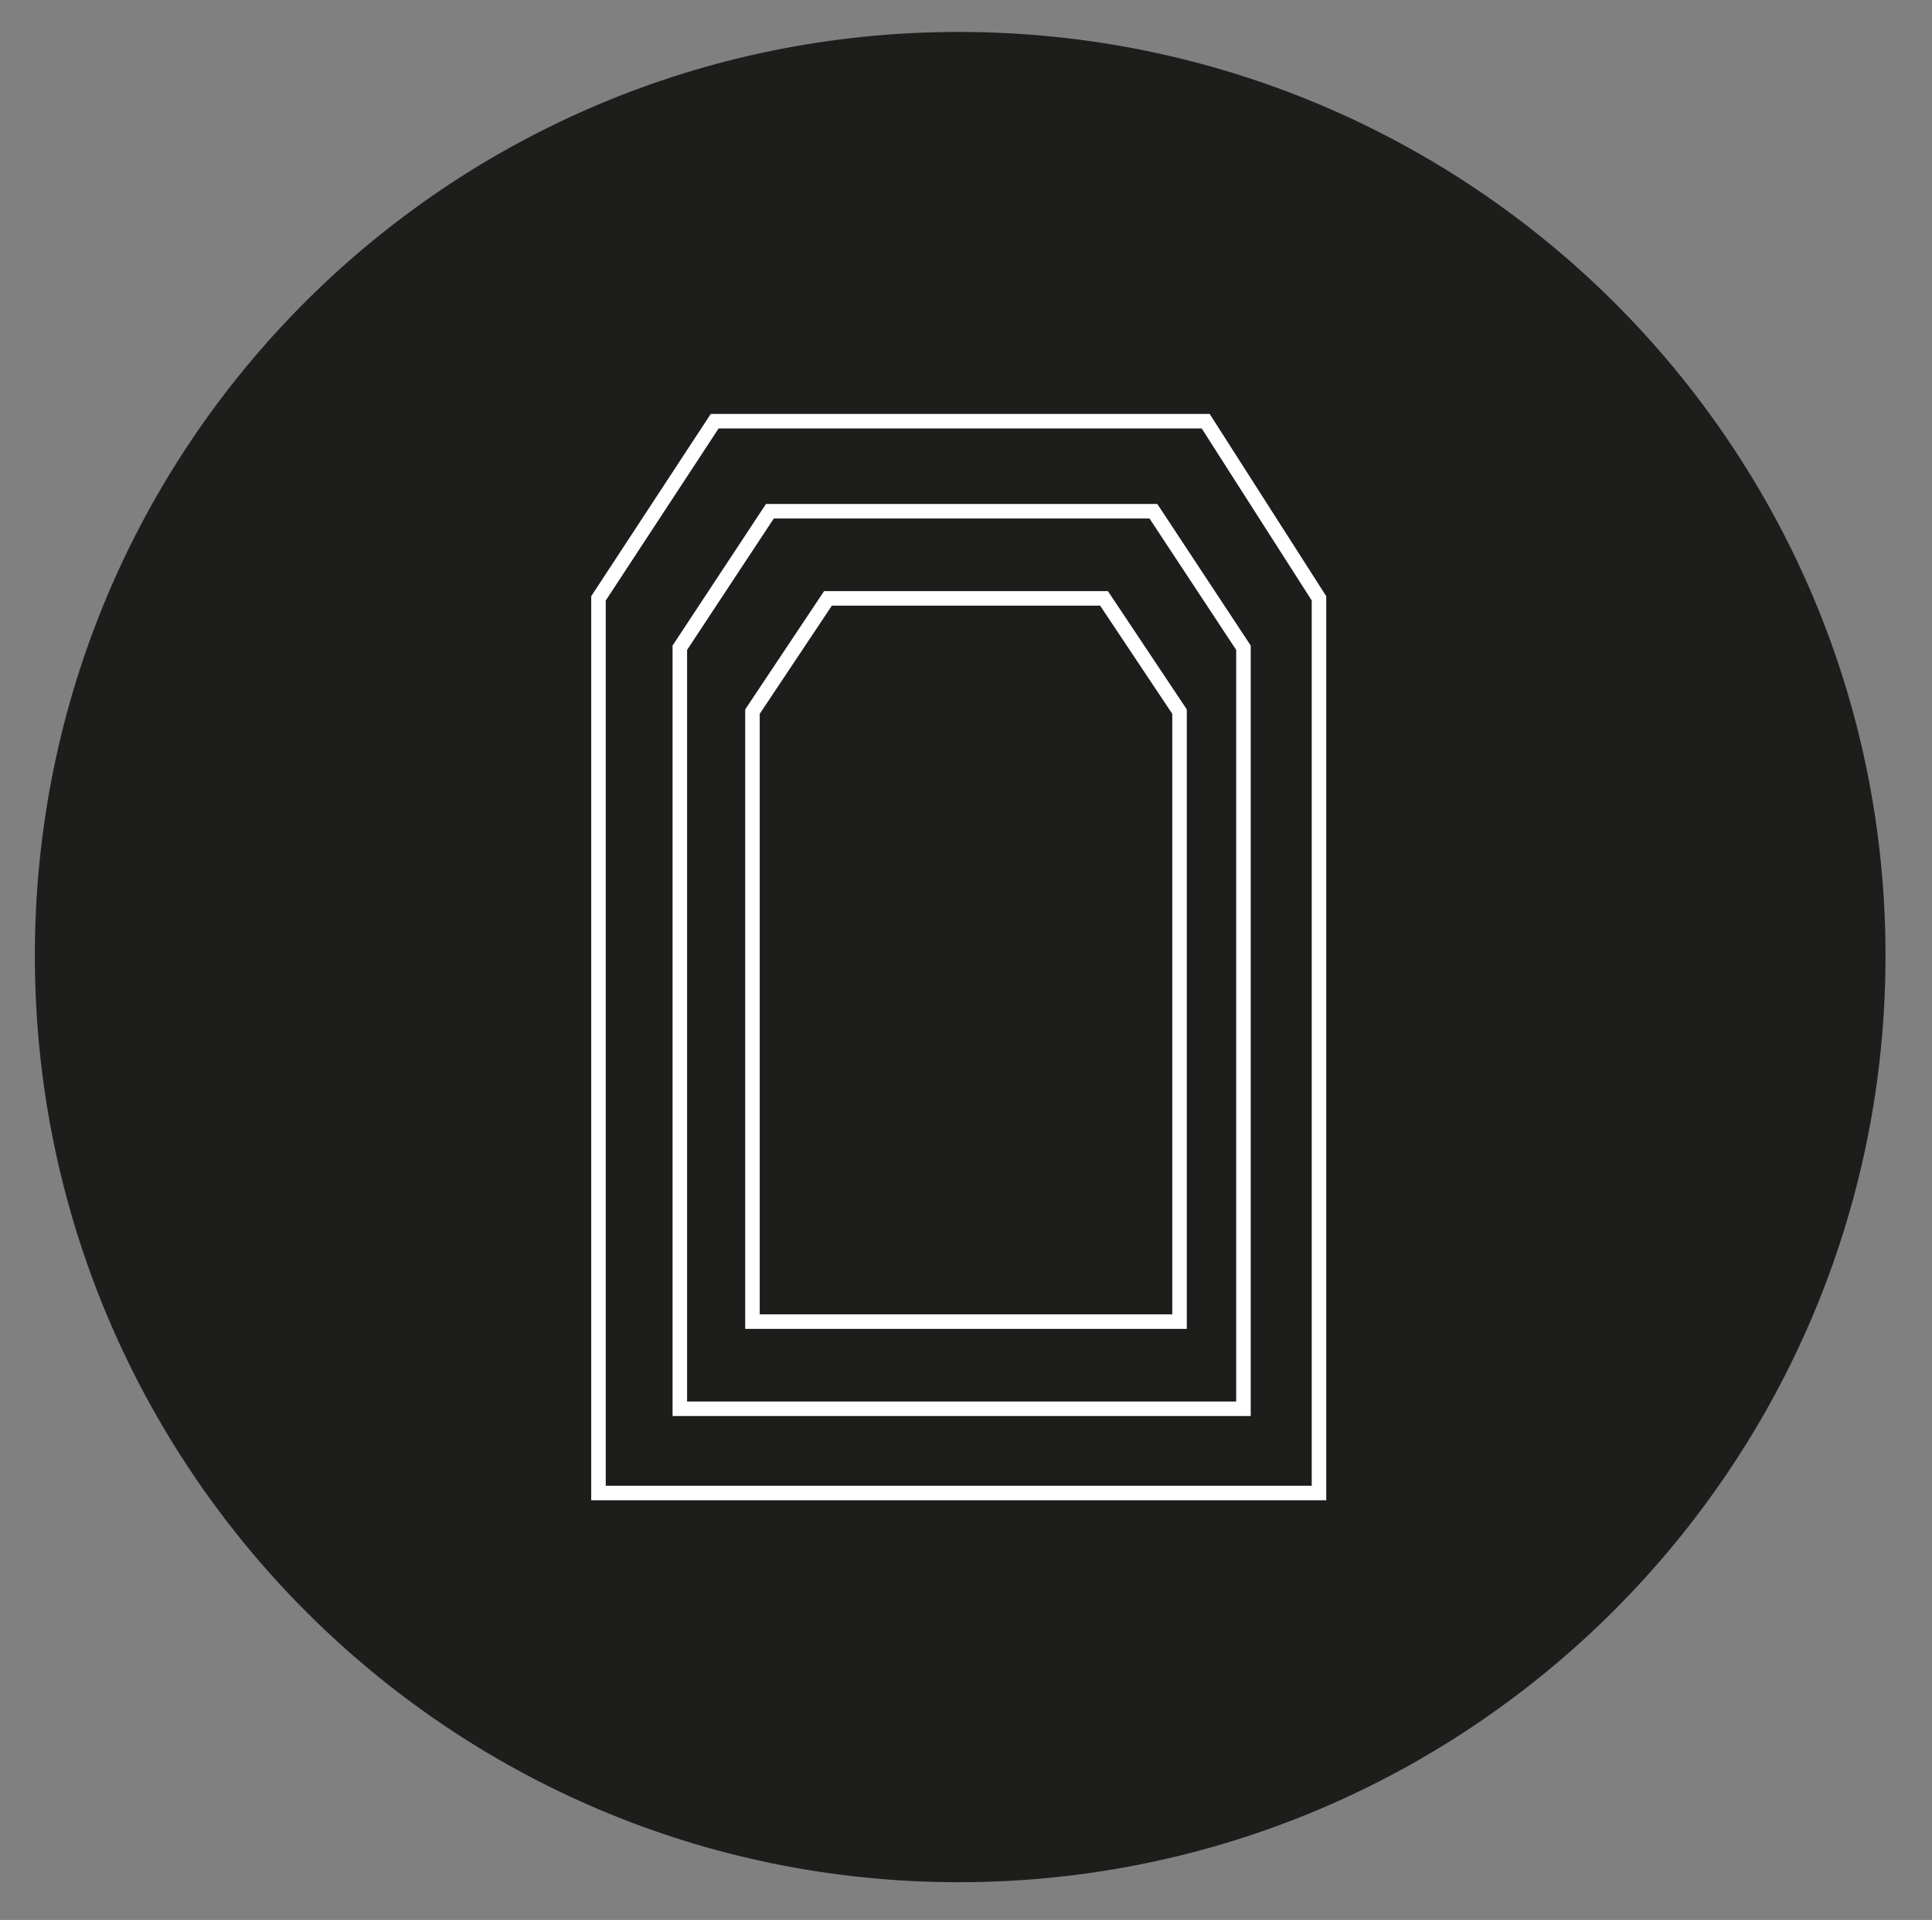
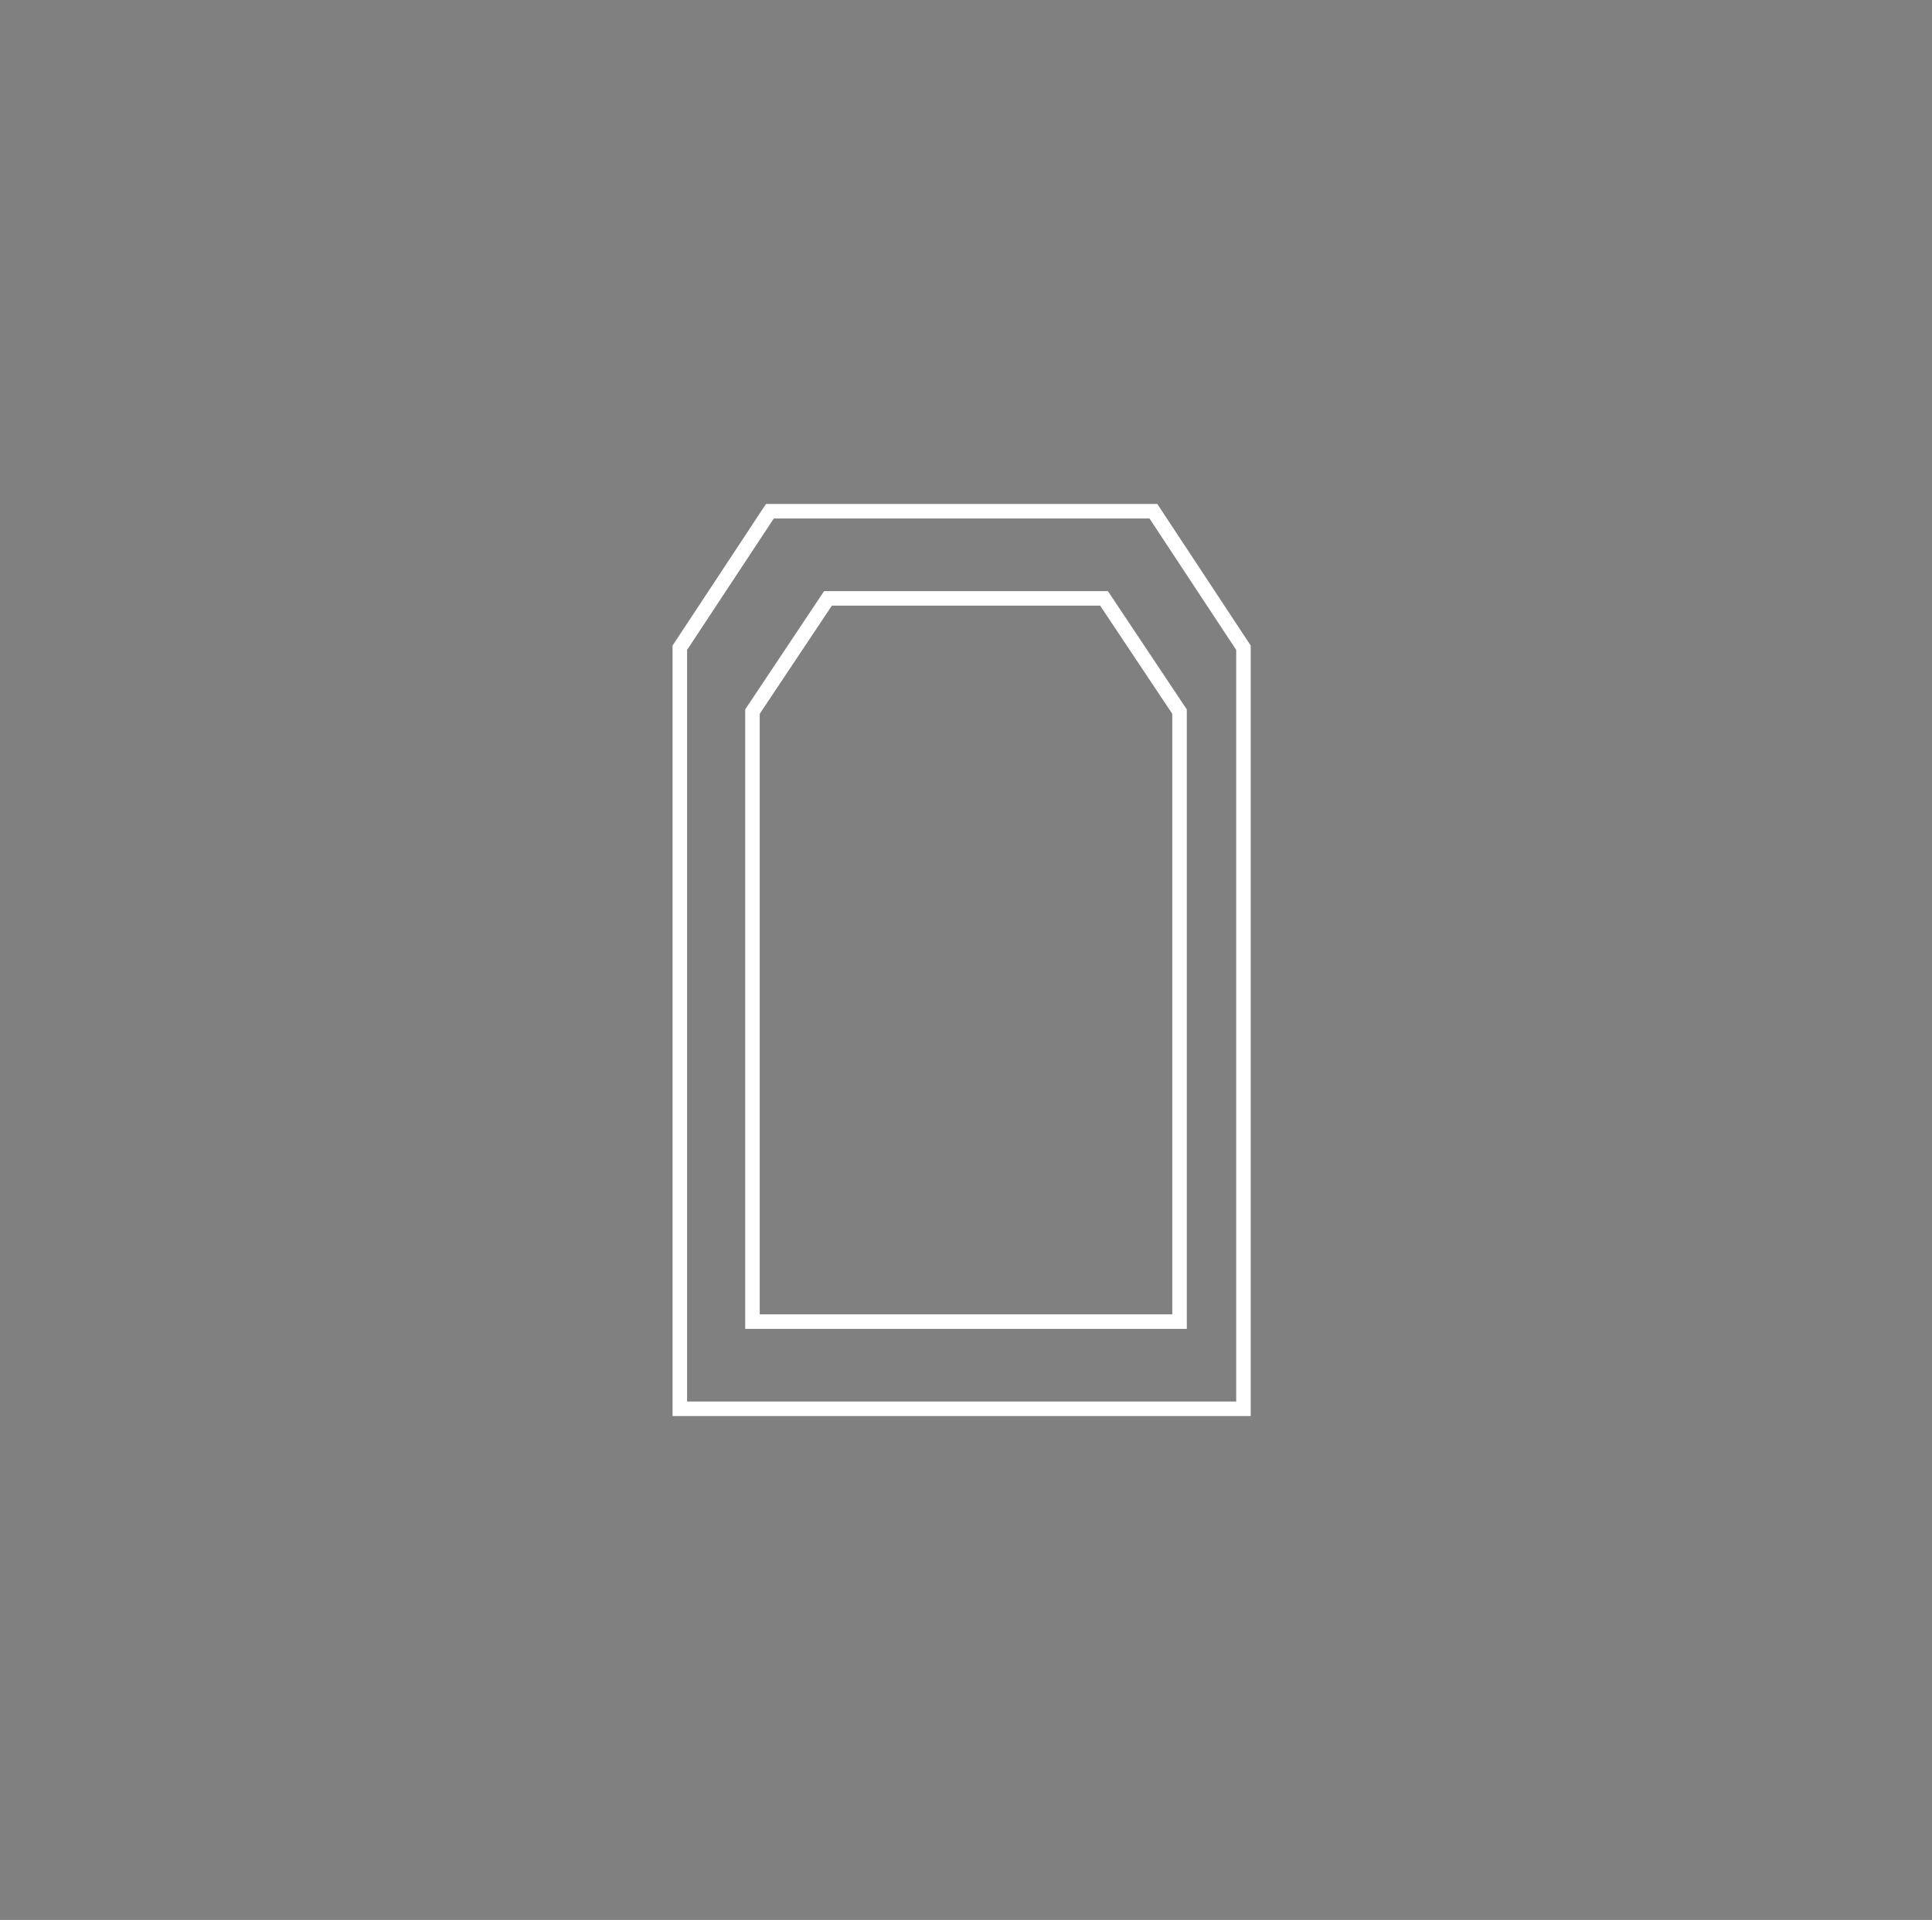
<svg xmlns="http://www.w3.org/2000/svg" version="1.1" id="Ebene_1" x="0px" y="0px" viewBox="0 0 66.5 66.1" style="enable-background:new 0 0 66.5 66.1;" xml:space="preserve">
  <rect x="0" y="0" width="66.5" height="66.1" fill="#808080" stroke="none" />
  <style type="text/css">
	.st0{fill:#1D1D1B;}
	.st1{fill:none;stroke:#FFFFFF;stroke-width:0.5;stroke-miterlimit:10;}
</style>
  <g>
-     <path class="st0" d="M33,64.8c17.6,0,31.9-14.3,31.9-31.9C64.9,15.3,50.6,1.1,33,1.1S1.2,15.3,1.2,32.9C1.2,50.5,15.4,64.8,33,64.8   " />
-   </g>
-   <polygon class="st1" points="41.5,14.5 24.6,14.5 20.6,20.6 20.6,51.4 45.4,51.4 45.4,20.6 " />
+     </g>
  <polygon class="st1" points="39.7,17.6 26.5,17.6 23.4,22.3 23.4,48.5 42.8,48.5 42.8,22.3 " />
  <polygon class="st1" points="38,20.6 28.5,20.6 25.9,24.5 25.9,45.5 40.6,45.5 40.6,24.5 " />
</svg>